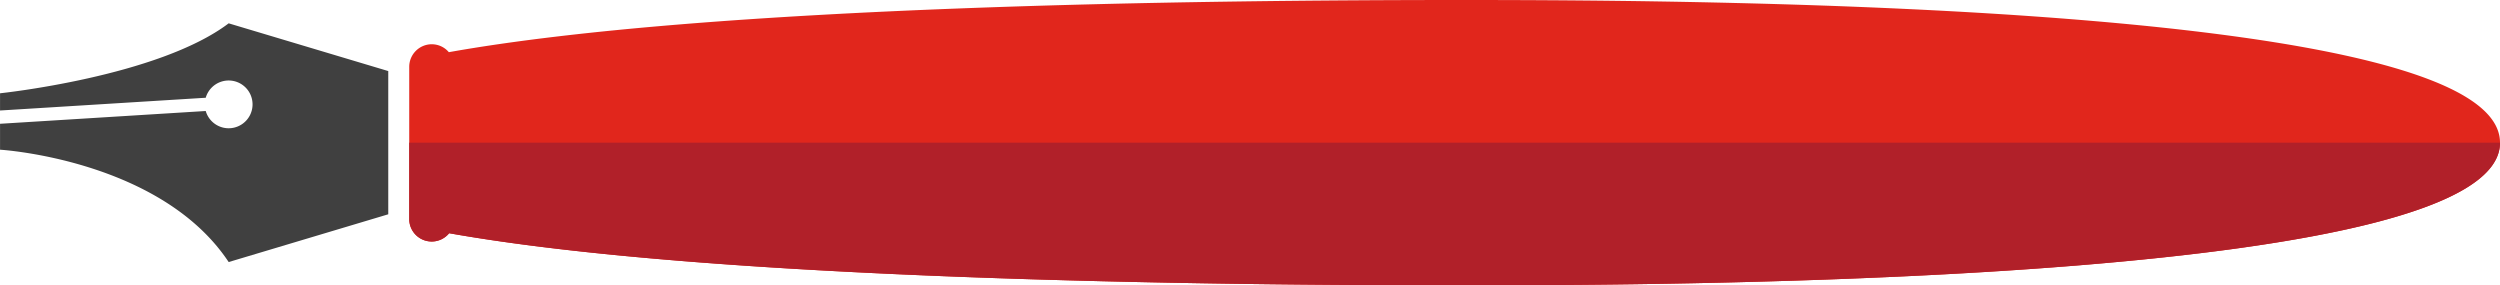
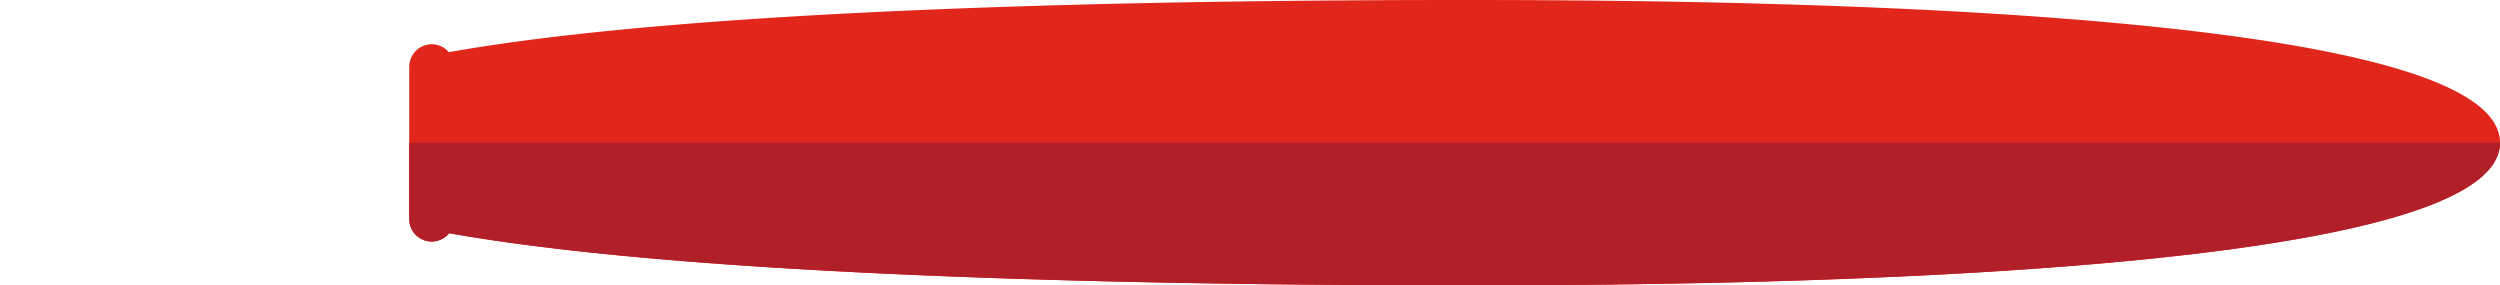
<svg xmlns="http://www.w3.org/2000/svg" width="299" height="34.129" viewBox="0 0 299 34.129">
  <g id="Group_6" data-name="Group 6" transform="translate(-3)">
    <g id="Group_7" data-name="Group 7" transform="translate(0 0)">
-       <path id="Path_7" data-name="Path 7" d="M175.886,7.122v17.13L156.8,29.964c-8.156-12.284-27.345-13.437-27.345-13.437v-3.1l24.6-1.528a2.856,2.856,0,1,0,0-1.585l-24.6,1.526V9.78S148.371,7.8,156.8,1.413Z" transform="translate(-126.45 1.377)" fill="#404040" />
      <path id="Path_8" data-name="Path 8" d="M2.7,5.293a2.676,2.676,0,0,1,2.037.948C36.231.624,95.395,0,126.013,0,157.3,0,250.056.648,250.056,17.063s-93.49,17.065-124.043,17.065c-29.892,0-89.707-.624-121.239-6.235A2.688,2.688,0,0,1,0,26.186V7.992a2.7,2.7,0,0,1,2.7-2.7" transform="translate(51.944 0)" fill="#e1261c" />
      <path id="Path_9" data-name="Path 9" d="M250.056,8.644c0,16.416-93.488,17.063-124.043,17.063-29.892,0-89.707-.624-121.239-6.233A2.689,2.689,0,0,1,0,17.767V8.644Z" transform="translate(51.944 8.421)" fill="#b12029" />
    </g>
  </g>
</svg>